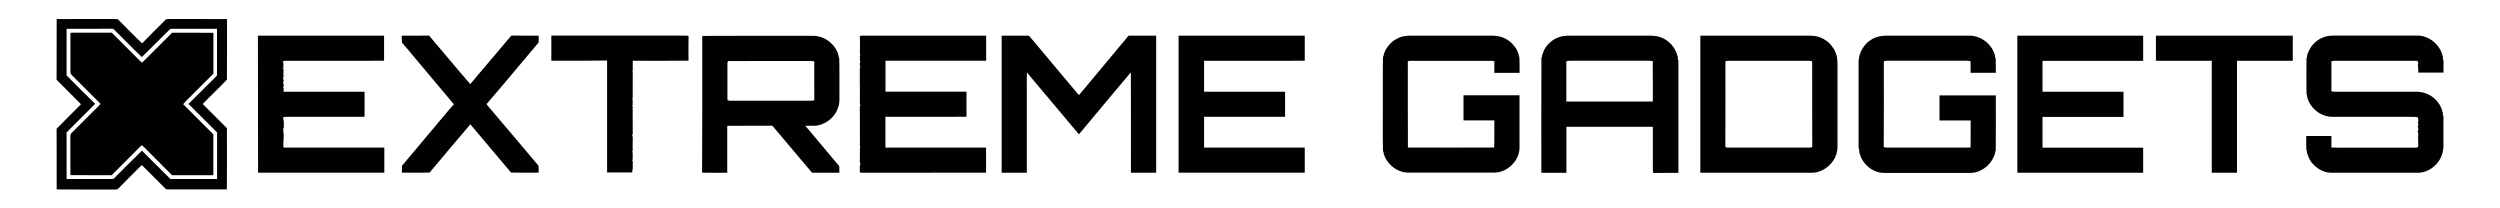
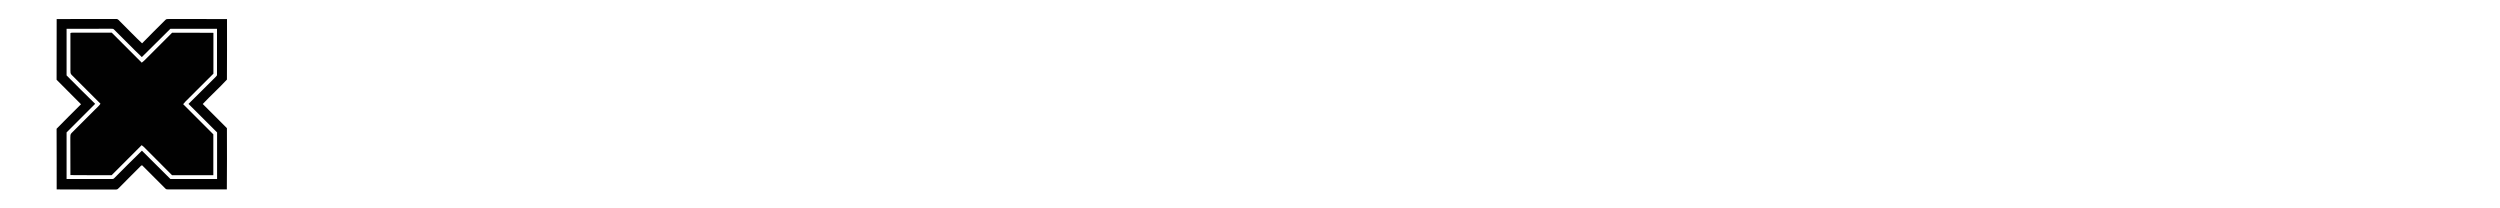
<svg xmlns="http://www.w3.org/2000/svg" version="1.1" id="Layer_1" x="0px" y="0px" viewBox="0 0 300 25" style="enable-background:new 0 0 300 25;" xml:space="preserve">
  <style type="text/css"> .st0{fill:#010101;} </style>
  <g>
    <path class="st0" d="M6.8,2.29c2.38-0.03,4.75,0,7.13-0.01c0.26-0.03,0.39,0.24,0.56,0.38c0.86,0.84,1.68,1.72,2.56,2.54 c0.91-0.95,1.86-1.86,2.78-2.79c0.11-0.16,0.31-0.12,0.48-0.13c2.31,0.01,4.62-0.01,6.93,0.01c0,2.42,0.01,4.84-0.01,7.26 c-0.93,1.01-1.96,1.93-2.9,2.93c0.98,0.96,1.93,1.94,2.9,2.9c0,2.45,0.02,4.9-0.01,7.35c-2.34,0-4.67,0-7.01,0 c-0.12-0.01-0.27,0.01-0.35-0.09c-0.91-0.92-1.82-1.83-2.74-2.74c-0.09-0.14-0.21,0-0.28,0.07c-0.84,0.86-1.71,1.69-2.55,2.56 c-0.1,0.1-0.21,0.23-0.37,0.21c-2.37,0-4.75,0.01-7.12-0.01c-0.01-2.43,0.01-4.85-0.01-7.28c0.96-1,1.96-1.96,2.93-2.94 c-0.98-0.98-1.96-1.96-2.93-2.94C6.8,7.13,6.8,4.71,6.8,2.29 M7.99,3.46c0,1.86,0.01,3.73,0,5.59c1.14,1.14,2.27,2.29,3.43,3.41 c-1.14,1.14-2.29,2.28-3.43,3.43c0.01,1.86,0,3.72,0,5.59c1.8,0,3.61,0,5.41,0c0.12,0.01,0.25-0.01,0.33-0.12 c1.1-1.09,2.18-2.21,3.3-3.28c1.15,1.12,2.27,2.28,3.42,3.4c1.87,0,3.73,0,5.6,0c0-1.86,0-3.73,0-5.59 c-1.14-1.14-2.28-2.29-3.43-3.42c1.09-1.06,2.16-2.16,3.25-3.23c0.07-0.09,0.2-0.17,0.17-0.3c0-1.83,0-3.65,0-5.48 c-1.87,0-3.73,0-5.6,0c-1.15,1.12-2.27,2.28-3.42,3.39c-1.14-1.08-2.22-2.22-3.35-3.32c-0.09-0.11-0.25-0.06-0.37-0.08 C11.54,3.46,9.77,3.46,7.99,3.46 M8.45,4.07C8.41,3.89,8.61,3.94,8.72,3.92c1.56,0,3.12,0,4.69,0c1.2,1.2,2.4,2.39,3.6,3.6 c0.2-0.14,0.37-0.32,0.54-0.49c1.03-1.04,2.07-2.07,3.1-3.1c1.65,0,3.31-0.01,4.96,0.01c-0.01,1.63,0,3.27,0,4.9 c-1.12,1.11-2.23,2.23-3.35,3.34c-0.1,0.1-0.19,0.21-0.28,0.32c1.21,1.21,2.41,2.41,3.62,3.62c0,1.63-0.01,3.27,0,4.9 c-1.65,0.01-3.31,0.01-4.96,0c-1.04-1.05-2.1-2.09-3.14-3.15c-0.15-0.16-0.31-0.32-0.5-0.45c-1.2,1.2-2.4,2.4-3.6,3.6 c-1.65-0.01-3.3,0.02-4.95-0.01c-0.01-1.5,0-2.99-0.01-4.49c0-0.19-0.01-0.41,0.14-0.55c0.94-0.94,1.88-1.87,2.81-2.81 c0.23-0.23,0.48-0.44,0.67-0.71c-1.16-1.16-2.32-2.31-3.47-3.47C8.44,8.84,8.45,8.62,8.45,8.43C8.46,6.97,8.44,5.52,8.45,4.07 L8.45,4.07z" />
  </g>
  <g>
-     <path class="st0" d="M30.95,4.28c5.05,0,10.1,0,15.14,0c0,1,0,2,0,3.01c-3.95,0.02-7.91,0-11.86,0.01c-0.1,0-0.19,0.02-0.28,0.06 l0.01,0.16l0.05,0c-0.01,0.21,0,0.43-0.01,0.64L33.9,8.21c0.23,0.05,0.08,0.34,0.12,0.5c-0.02,0.05-0.05,0.15-0.06,0.2l0.07-0.01 c0,0.08,0,0.25,0,0.34l-0.05-0.02c0,0.08,0,0.26,0,0.34l0.07,0c-0.02,0.16-0.05,0.32-0.08,0.48l0.07,0.01 c-0.04,0.14,0.08,0.39-0.11,0.45c0.2,0.07,0.07,0.34,0.1,0.51c3.24,0,6.48-0.01,9.72,0c-0.01,1,0,2.01,0,3.01 c-2.67,0-5.35,0-8.02,0c-0.58,0.01-1.16-0.02-1.73,0.02c0,0.14,0,0.28,0,0.42l0.06,0c-0.01,0.3-0.01,0.6,0,0.9l-0.06-0.01 c0.01,0.22,0.01,0.45,0,0.67l0.05-0.03c0.01,0.55-0.06,1.1-0.05,1.65l0.07-0.01l-0.02,0.08c4.02-0.01,8.05-0.01,12.07,0 c0,1,0,2.01,0,3.01c-5.05,0-10.1,0.01-15.15,0C30.96,15.24,30.95,9.76,30.95,4.28 M48.21,4.28c1.09-0.01,2.18,0.01,3.28-0.01 c1.66,1.93,3.27,3.9,4.94,5.82c1.66-1.93,3.27-3.89,4.93-5.82c1.09,0.02,2.19,0,3.28,0.01c-0.01,0.28,0.03,0.56-0.02,0.84 c-2.07,2.44-4.11,4.91-6.2,7.33c0,0.03,0,0.09,0,0.11c2.08,2.42,4.12,4.88,6.19,7.31c0.07,0.27,0.01,0.57,0.03,0.85 c-1.1-0.01-2.21,0.02-3.31-0.01c-1.62-1.94-3.28-3.86-4.89-5.8c-0.03,0.03-0.08,0.1-0.1,0.13c-1.61,1.88-3.2,3.78-4.79,5.67 c-1.11,0.03-2.21,0-3.32,0.01c0.01-0.28-0.02-0.56,0.01-0.83c1.39-1.65,2.78-3.3,4.17-4.96c0.69-0.8,1.34-1.64,2.06-2.41 c-1.65-1.96-3.29-3.92-4.94-5.88c-0.43-0.51-0.84-1.03-1.29-1.52C48.2,4.85,48.21,4.56,48.21,4.28 M66.16,7.29 c0-1.01,0-2.01,0-3.02c5.39,0,10.79,0,16.18,0c0.1,0,0.19,0.02,0.29,0.05c-0.03,0.98-0.01,1.97-0.01,2.96 c-2.23,0.03-4.46,0.01-6.69,0.01c0,0.43-0.01,0.86,0,1.29l-0.14,0.03l0.14,0.03c-0.01,1.06,0,2.12-0.01,3.18l-0.1,0.05l0.1,0.05 c0.01,0.24,0.01,0.48,0,0.71l-0.11,0.05l0.11,0.05c0.01,1.14-0.01,2.28,0.01,3.42l-0.06-0.01c0,0.06,0,0.18,0,0.24l0.06-0.01 c-0.02,0.6,0,1.2-0.01,1.79l-0.11,0.05l0.11,0.05c0.01,0.3-0.01,0.6,0.01,0.89l-0.06-0.02l0,0.17l0.06,0 c-0.01,0.36-0.01,0.71,0,1.07l-0.06-0.01c0,0.11,0.01,0.22,0.01,0.33c-1.01,0-2.02,0.01-3.03,0c0-4.48,0-8.95,0-13.43 C70.62,7.29,68.39,7.3,66.16,7.29 M84.27,4.31c4.41-0.03,8.83-0.01,13.24-0.01c0.92-0.02,1.81,0.4,2.42,1.08 c0.14,0.16,0.27,0.33,0.38,0.52c0.04,0.07,0.08,0.14,0.11,0.21c0.04,0.1,0.09,0.2,0.14,0.3c0.01,0.06,0.02,0.17,0.02,0.23 l0.06-0.01c0,0.11,0.01,0.22,0.01,0.33l0.06,0c0.04,1.59,0.01,3.17,0.02,4.76c0.01,0.38-0.02,0.77-0.14,1.13 c-0.04,0.11-0.09,0.23-0.13,0.35c-0.35,0.78-1.02,1.41-1.83,1.7c-0.63,0.29-1.34,0.15-2.01,0.2c0.51,0.53,0.95,1.13,1.44,1.68 c0.88,1.06,1.77,2.1,2.65,3.16c0.03,0.26,0,0.53,0.01,0.79c-1.09,0-2.18,0-3.27,0c-1.59-1.87-3.17-3.76-4.76-5.64 c-1.81,0-3.61-0.01-5.42,0.01c0,1.88,0,3.76,0,5.63c-1.01,0-2.01,0.01-3.02-0.01C84.27,15.25,84.28,9.78,84.27,4.31 M87.36,7.33 c-0.05,0.1-0.08,0.2-0.07,0.31c0,1.45,0.01,2.9,0,4.35c0.11,0.06,0.23,0.11,0.36,0.1c3.23,0,6.47,0,9.7,0 c0.13,0.01,0.26-0.02,0.37-0.08c-0.02-1.55,0-3.09-0.01-4.64c-0.17-0.04-0.35-0.06-0.52-0.05C93.91,7.33,90.64,7.3,87.36,7.33 M103.18,4.34c0.09-0.05,0.18-0.07,0.28-0.06c4.96,0,9.92,0,14.88,0c0,1.01,0,2.01,0,3.01c-4.03,0.01-8.05,0-12.08,0 c0.01,1.24,0,2.47,0,3.71c3.24,0,6.48,0,9.72,0c0,1-0.01,2,0,3.01c-3.24,0.02-6.48,0-9.73,0.01c0,1.23,0,2.46,0,3.69 c4.03,0,8.05,0,12.08,0c0,1,0,2.01,0,3.01c-5.02,0.01-10.05,0-15.07,0.01c-0.02-0.03-0.06-0.08-0.08-0.11 c0.01-0.27,0.01-0.53,0-0.8l0.05,0.01c0-0.08,0-0.25,0-0.34l-0.05,0c0.02-0.6,0-1.19,0.01-1.79l0.11-0.05l-0.11-0.05 c-0.01-1.63,0.01-3.26-0.01-4.89l0.06,0.01v-0.17l-0.06,0c0.02-0.65,0.01-1.31,0-1.96l0.14-0.03l-0.14-0.03 c0-0.79,0.01-1.58,0-2.37l0.05,0V8.01l-0.05,0c0.06-0.19-0.11-0.53,0.12-0.61l-0.11-0.05c-0.01-0.24-0.01-0.48,0-0.71l0.1-0.05 l-0.1-0.05C103.18,5.8,103.22,5.07,103.18,4.34 M120.2,20.73c0-5.48,0-10.97,0-16.45c1.05,0.01,2.11,0,3.16,0 c0.12-0.02,0.19,0.09,0.26,0.17c1.76,2.1,3.52,4.19,5.28,6.29c0.21,0.21,0.34,0.49,0.6,0.65c1.97-2.38,3.95-4.74,5.93-7.11 c1.1-0.01,2.2,0,3.31,0c0,5.48,0,10.96,0,16.45c-1.01,0-2.02,0-3.03,0c0-4.01,0.01-8.02-0.01-12.03c-0.08,0.07-0.16,0.15-0.22,0.24 c-2,2.39-4.02,4.78-6.01,7.18c-1.76-2.09-3.52-4.19-5.28-6.28c-0.31-0.39-0.67-0.75-0.95-1.16c-0.05,0.72-0.01,1.44-0.02,2.15 c0,3.3,0,6.6,0,9.9C122.21,20.73,121.21,20.72,120.2,20.73 M141.43,4.28c5.05-0.01,10.09,0,15.14,0c0.01,1,0,2.01,0,3.01 c-4.03,0.02-8.05,0-12.08,0.01c0,1.24,0,2.47,0,3.71c3.24,0,6.48-0.01,9.72,0c0,1,0,2.01,0,3.01c-3.24,0-6.48,0-9.72,0 c0,1.23,0,2.46,0,3.69c4.03,0,8.05,0,12.08,0c0,1,0,2.01,0,3.01c-5.05,0.01-10.1,0.01-15.14,0 C141.43,15.24,141.43,9.76,141.43,4.28 M167.64,4.64c0.56-0.32,1.22-0.38,1.86-0.36c3.21,0,6.42,0,9.62,0 c0.61,0,1.23,0.15,1.74,0.48c0.48,0.27,0.83,0.71,1.13,1.16c0.07,0.17,0.15,0.33,0.21,0.5c0.05,0.11,0.06,0.24,0.07,0.36l0.05,0 c0.04,0.65,0.03,1.31,0.03,1.96c-1.01,0-2.02,0.01-3.03,0c0-0.46,0-0.93,0-1.39c-0.12-0.03-0.25-0.06-0.38-0.05 c-3.04,0-6.09,0-9.13,0c-0.29,0-0.58-0.02-0.87,0.04c0.01,3.45-0.02,6.91,0.01,10.36c3.45,0.02,6.9,0.01,10.35,0 c0.04-1.08,0.01-2.17,0.02-3.25c-1.23,0-2.46,0-3.7,0c0-1.01,0-2.01,0-3.02c2.24,0,4.48,0,6.72,0c0,2.05,0,4.1,0,6.15 c-0.01,0.24,0.01,0.49-0.08,0.72c-0.01,0.05-0.03,0.14-0.03,0.19c-0.05,0.1-0.09,0.2-0.12,0.3c-0.06,0.14-0.14,0.28-0.21,0.42 c-0.55,0.85-1.51,1.49-2.54,1.5c-3.5,0-7.01,0-10.51,0c-1.13-0.05-2.15-0.82-2.64-1.83c-0.05-0.14-0.1-0.28-0.16-0.41 c-0.01-0.1-0.02-0.2-0.03-0.29l-0.06,0.02c-0.05-2.08-0.01-4.17-0.02-6.25c0.01-1.73-0.02-3.45,0.02-5.18c0.01,0,0.04,0,0.06,0 c0.01-0.12,0.02-0.24,0.07-0.36c0.05-0.14,0.11-0.27,0.17-0.4C166.57,5.44,167.05,4.94,167.64,4.64 M185.42,5.78 c0.46-0.75,1.24-1.28,2.11-1.44c0.53-0.09,1.08-0.05,1.62-0.06c2.69,0,5.38,0,8.07,0c0.54,0.01,1.09-0.03,1.62,0.07 c1,0.2,1.87,0.91,2.28,1.84c0.07,0.16,0.13,0.32,0.17,0.49c0.07,0.16,0.05,0.35,0.06,0.53l0.06,0c0,4.51,0,9.02,0,13.53 c-1.01,0.02-2.02,0-3.02,0.01c-0.1-0.39-0.02-0.79-0.05-1.18c0-1.45,0-2.9,0-4.35c-3.46,0.01-6.91,0-10.37,0 c-0.01,1.84,0,3.68,0,5.52c-1.01,0-2.01,0-3.01,0c0.01-4.62-0.02-9.24,0.01-13.86l0.06,0c0-0.1,0.01-0.2,0.03-0.3 c0.04-0.1,0.08-0.2,0.13-0.3C185.23,6.1,185.31,5.93,185.42,5.78 M187.96,7.34c0,1.61,0,3.23,0,4.84c3.46,0,6.92,0,10.38,0 c-0.01-1.62,0.01-3.24-0.01-4.86c-0.53-0.06-1.07-0.02-1.6-0.03c-2.63,0-5.27,0-7.91,0C188.53,7.3,188.24,7.27,187.96,7.34 M204.04,4.28c4.08,0,8.17,0,12.25,0c0.66,0.01,1.35-0.06,1.99,0.16c0.37,0.11,0.7,0.32,1.01,0.54c0.36,0.27,0.61,0.67,0.87,1.03 c0,0.02,0,0.07,0,0.09c0.05,0.1,0.11,0.2,0.16,0.3c0.01,0.05,0.02,0.16,0.03,0.22l0.05,0c0.14,0.68,0.09,1.39,0.1,2.08 c0,2.99,0,5.98,0,8.97c0.01,0.25-0.06,0.49-0.11,0.74c-0.05,0.11-0.05,0.24-0.14,0.32c0,0.02,0,0.07,0.01,0.09 c-0.53,1.09-1.65,1.94-2.9,1.91c-4.44-0.01-8.88,0-13.32,0C204.03,15.24,204.03,9.76,204.04,4.28 M207.05,7.36 c0,3.42,0.01,6.85-0.01,10.27c0.18,0.12,0.4,0.07,0.61,0.08c3.18,0,6.36,0,9.54,0c0.1,0,0.19-0.03,0.28-0.08 c-0.02-3.42,0-6.84-0.01-10.27c-0.12-0.04-0.24-0.07-0.36-0.06c-3.1,0-6.19,0-9.29,0C207.56,7.3,207.29,7.26,207.05,7.36 M224.57,4.75c0.54-0.35,1.19-0.48,1.83-0.47c3.31,0,6.63-0.01,9.94,0c1.26,0,2.45,0.82,2.92,1.98c0.03,0.08,0.06,0.16,0.09,0.24 c0.06,0.14,0.06,0.28,0.07,0.43c0.01,0,0.04,0.01,0.06,0.02c0.02,0.6,0.02,1.19,0.02,1.79c-1.01,0-2.02,0-3.03,0 c0-0.46,0-0.93,0-1.39c-0.33-0.11-0.68-0.04-1.01-0.06c-3.02,0-6.04,0-9.05,0c-0.12-0.01-0.24,0.03-0.35,0.07 c0,3.42,0.01,6.83-0.01,10.25c0.14,0.13,0.35,0.09,0.53,0.1c2.8,0,5.59,0,8.39,0c0.5-0.01,1,0.03,1.5-0.02 c0.02-1.08,0-2.16,0.01-3.23c-1.25,0-2.49,0-3.74,0c0-1,0-2.01,0-3.01c2.25-0.01,4.51,0,6.76,0c-0.01,2.23,0.02,4.47-0.01,6.7 l-0.06-0.03c-0.01,0.1-0.02,0.21-0.03,0.32c-0.05,0.1-0.09,0.21-0.12,0.31c-0.47,1.16-1.66,2.04-2.93,2c-3.2,0-6.41,0-9.61,0 c-0.46-0.01-0.94,0.04-1.39-0.1c-0.88-0.25-1.63-0.91-2.02-1.74c-0.03-0.08-0.07-0.16-0.09-0.24c-0.04-0.13-0.07-0.26-0.12-0.39 c-0.02-0.15-0.03-0.31-0.03-0.47l-0.06,0.02c0-3.56,0-7.12,0-10.69l0.05,0c0.01-0.26,0.03-0.55,0.18-0.78c0-0.02,0-0.07,0-0.09 C223.56,5.65,223.98,5.08,224.57,4.75 M242.08,20.73c0-5.48,0-10.97,0-16.45c5.03,0,10.07,0,15.1,0c0,1.01,0,2.01,0,3.02 c-4.03,0-8.05,0-12.08,0c0,1.24,0,2.47,0,3.71c3.24,0,6.48,0,9.72,0c0,1.01,0,2.01,0,3.02c-3.24,0-6.48,0-9.72,0 c0,1.23,0,2.46,0,3.69c4.03,0,8.05,0,12.08,0c0,1,0,2.01,0,3.01C252.15,20.73,247.12,20.73,242.08,20.73 M258.71,7.3 c0-1.01,0-2.01,0-3.02c5.47,0,10.95,0,16.42,0c0,1.01,0,2.01,0,3.02c-2.23,0-4.46,0-6.69,0c0,4.48,0,8.95,0,13.43 c-1.01,0-2.02,0-3.03,0c0-4.48,0-8.95,0-13.43C263.18,7.3,260.95,7.29,258.71,7.3 M278.91,4.44c0.44-0.16,0.92-0.17,1.39-0.17 c3.26,0,6.52-0.01,9.78,0c1.28,0,2.47,0.87,2.92,2.06c0.06,0.11,0.06,0.23,0.08,0.36l0.06,0c0,0.16,0.01,0.33,0.02,0.49l0.06,0.01 c0,0.51,0,1.02,0,1.52c-1.01,0-2.02,0-3.03,0c0.01-0.31,0-0.62-0.05-0.92c0.02-0.07,0.05-0.2,0.07-0.27l-0.06-0.01 c0.02-0.16-0.06-0.24-0.22-0.21c-3.07,0-6.14,0-9.22,0c-0.31,0.01-0.64-0.05-0.94,0.06c0,1.2,0,2.39,0,3.59 c0.3,0.1,0.63,0.04,0.94,0.06c3.1,0,6.19,0,9.29,0c0.96-0.01,1.92,0.45,2.51,1.21c0.15,0.21,0.31,0.41,0.4,0.65 c0.04,0.1,0.09,0.21,0.14,0.31c0,0.05,0.01,0.16,0.01,0.22c0.02,0,0.05,0,0.07,0c0,0.16,0.01,0.33,0.02,0.49l0.06-0.01 c0.01,1.21,0,2.42,0,3.63c0.01,0.28-0.06,0.55-0.1,0.82c-0.04,0.08-0.07,0.16-0.08,0.25c-0.04,0.1-0.08,0.2-0.12,0.31 c-0.48,1.02-1.53,1.8-2.67,1.84c-3.5,0-7.01,0-10.51,0c-0.98-0.01-1.87-0.59-2.43-1.36c-0.07-0.13-0.14-0.25-0.21-0.37 c-0.04-0.09-0.08-0.18-0.11-0.27c-0.04-0.08-0.07-0.17-0.09-0.25c-0.07-0.13-0.07-0.29-0.07-0.43l-0.06,0 c-0.02-0.58-0.01-1.16-0.01-1.73c1.01-0.01,2.01,0,3.02,0c0,0.46-0.01,0.92,0,1.38c0.91,0.05,1.82,0.01,2.73,0.02 c2.44,0,4.89,0,7.33,0c0.12-0.02,0.35,0.05,0.31-0.16l0.05,0c-0.02-0.35,0-0.7-0.01-1.05l-0.12-0.07l0.13-0.02 c-0.06-0.19,0.11-0.52-0.11-0.62c0.23-0.12,0.06-0.48,0.05-0.69l0.07,0c-0.01-0.08-0.02-0.24-0.02-0.32l-0.12-0.07l0.13-0.02 c-0.01-0.17-0.01-0.34,0-0.5l-0.05,0c-0.01-0.04-0.02-0.11-0.02-0.15c-0.83-0.06-1.66-0.01-2.48-0.03c-2.58,0-5.16,0-7.73,0 c-1.22,0.02-2.38-0.78-2.88-1.88c-0.09-0.25-0.21-0.51-0.2-0.79l-0.05-0.01c-0.02-1.47-0.01-2.93,0-4.4l0.05-0.01 c0.01-0.12,0.02-0.24,0.04-0.36c0.06-0.13,0.11-0.27,0.16-0.41c0.02-0.04,0.07-0.13,0.09-0.17c0.02-0.04,0.06-0.12,0.08-0.15 C277.57,5.2,278.18,4.68,278.91,4.44L278.91,4.44z" />
-   </g>
+     </g>
</svg>